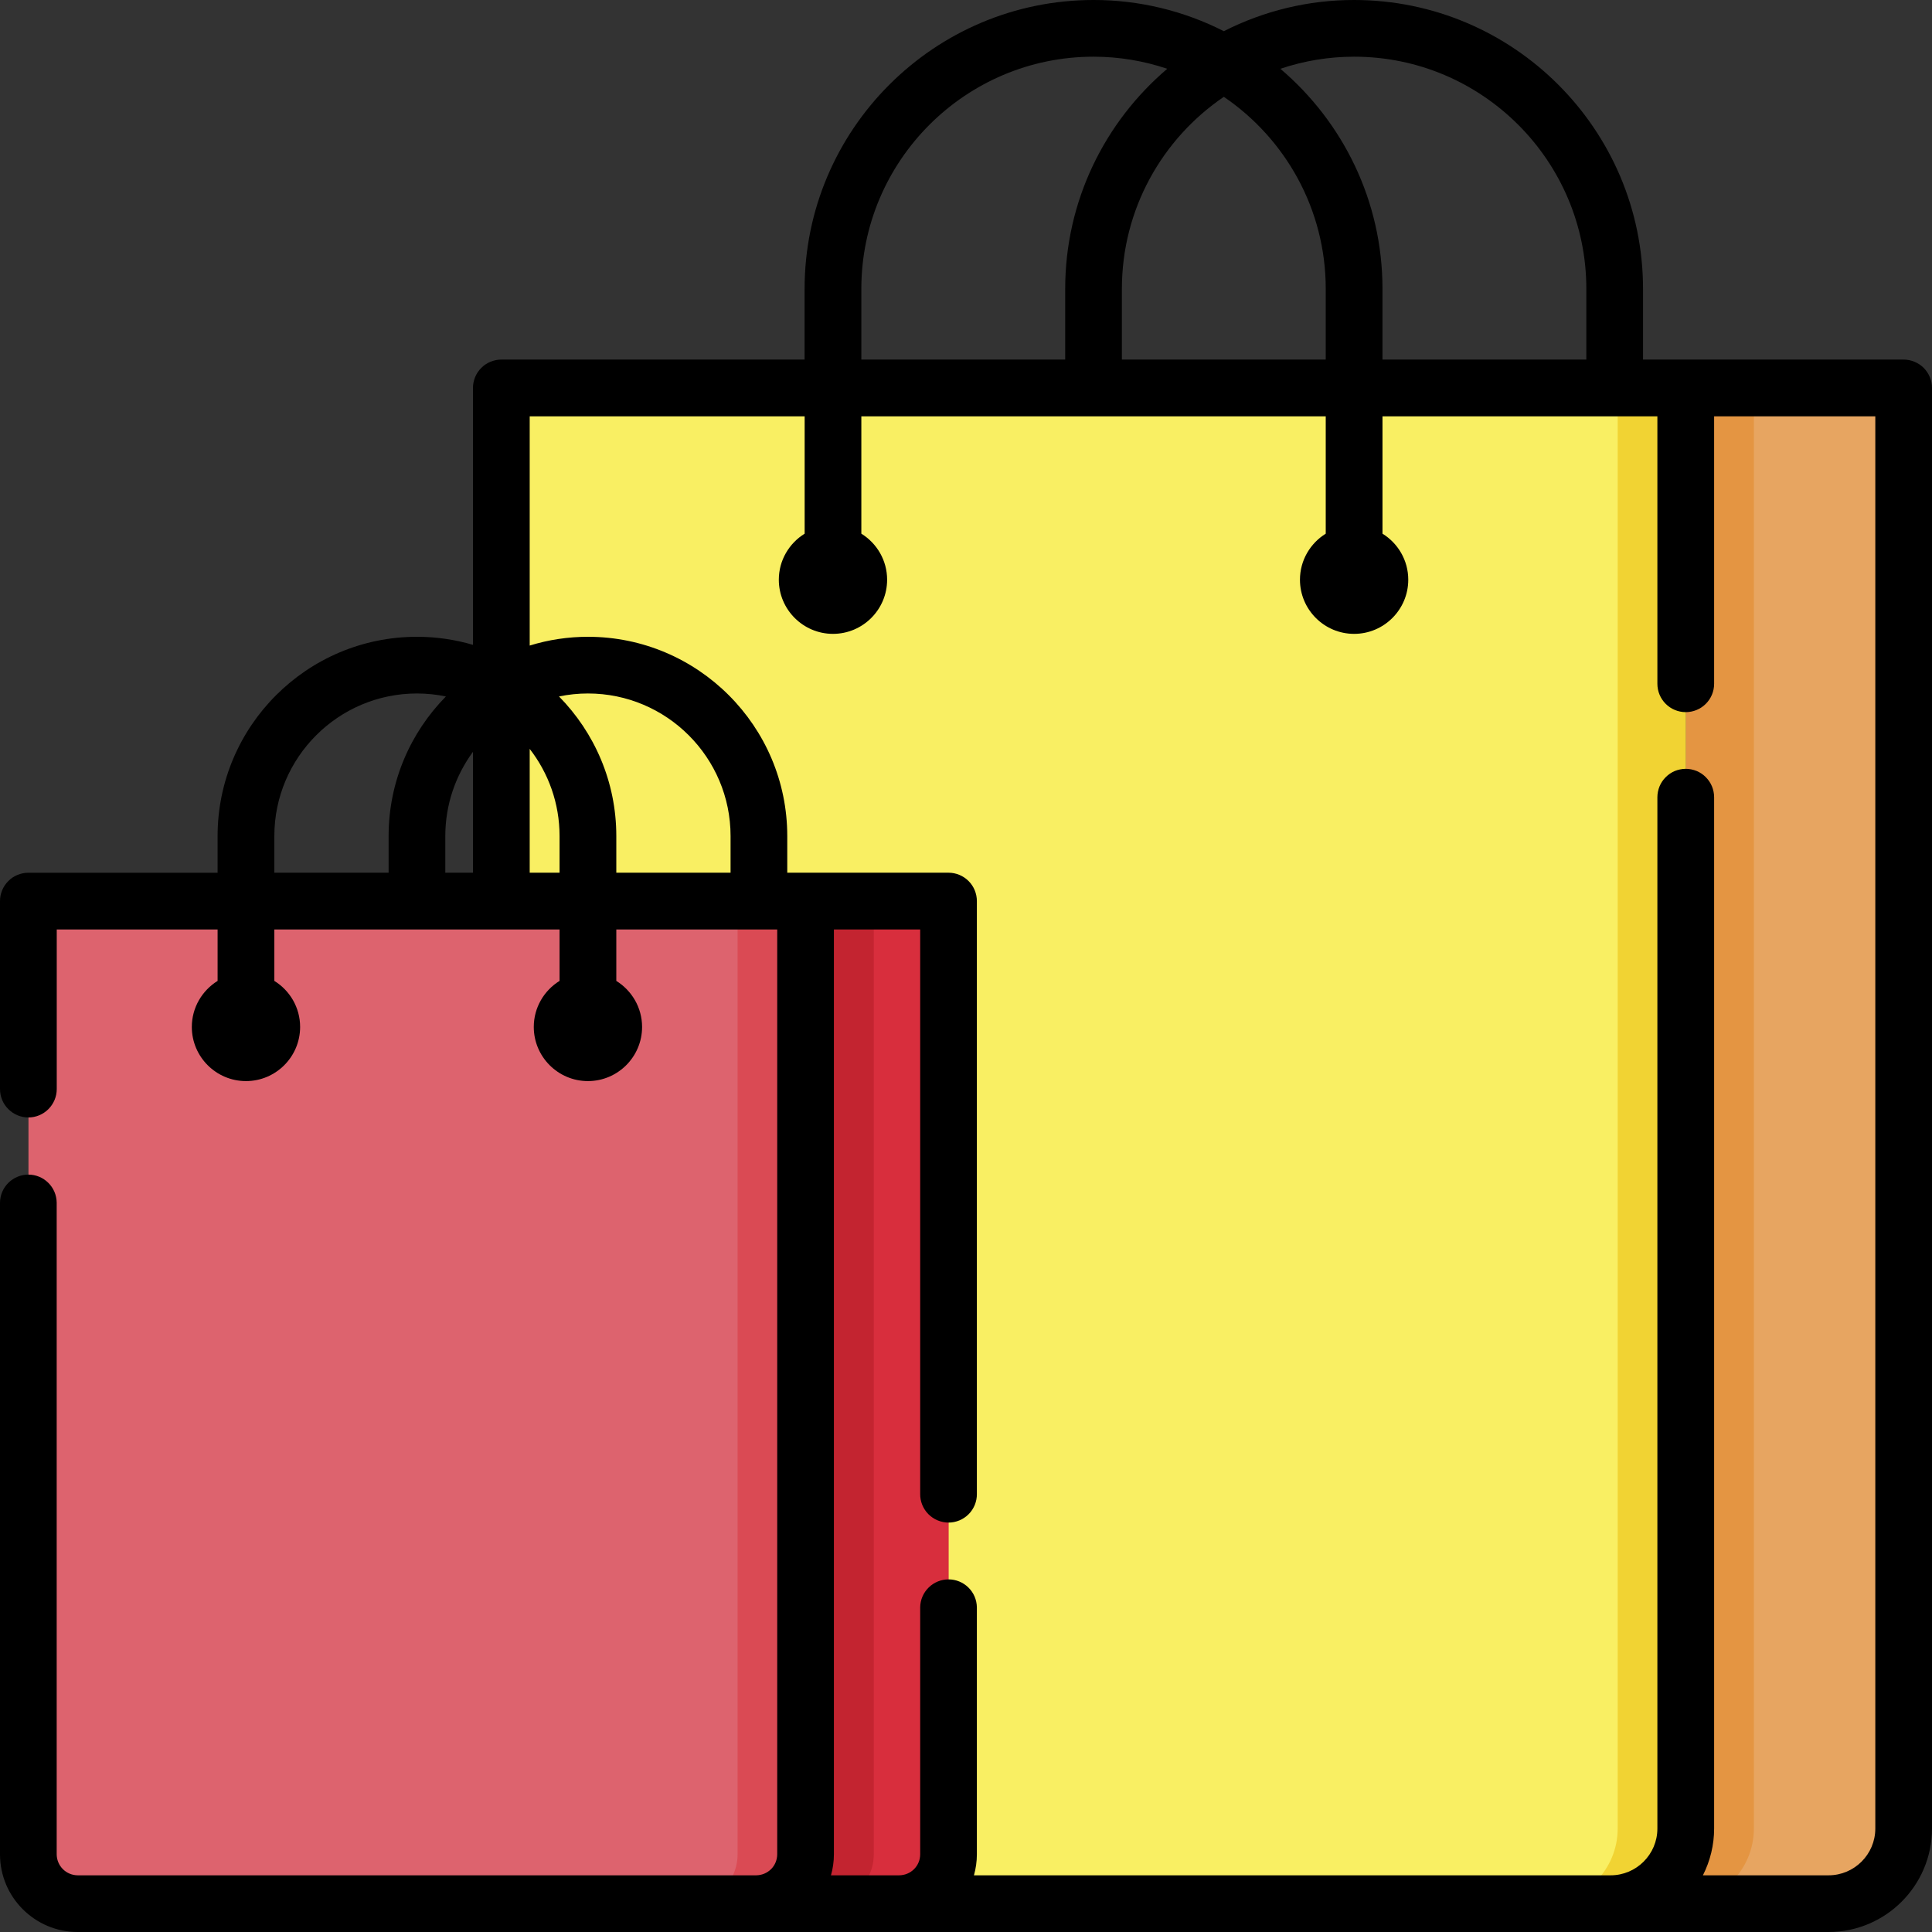
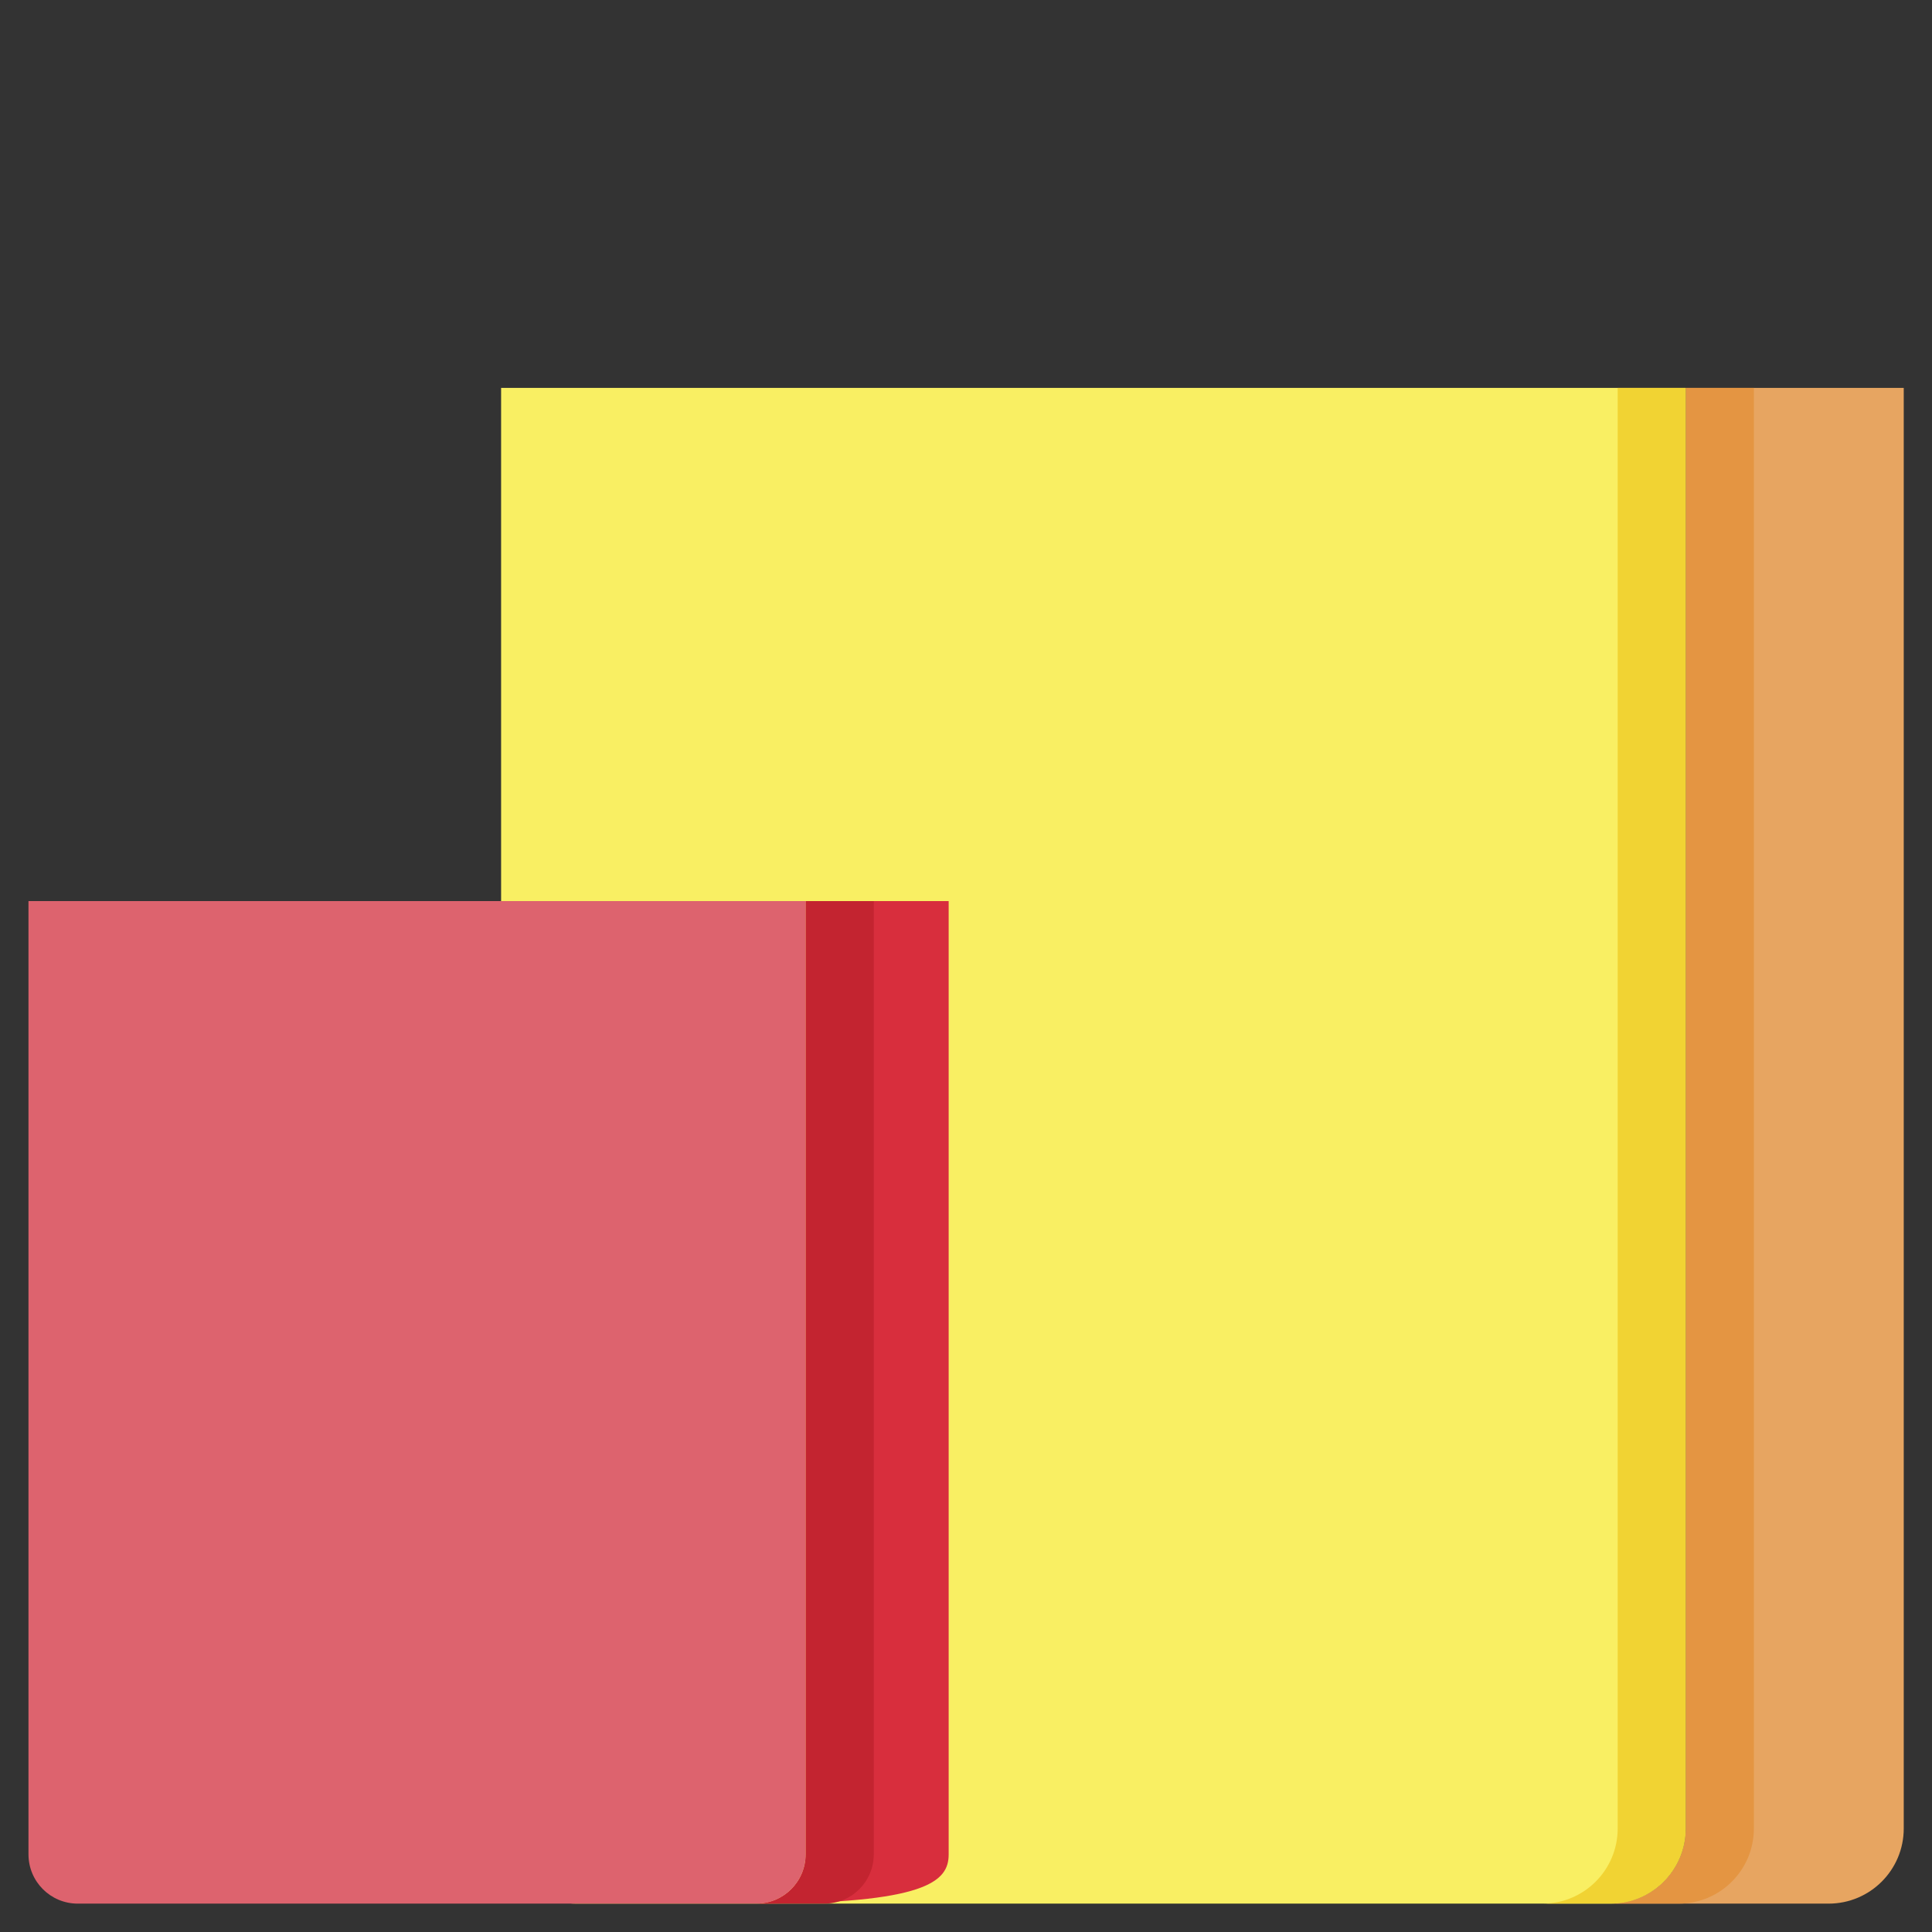
<svg xmlns="http://www.w3.org/2000/svg" width="35" height="35" viewBox="0 0 35 35" fill="none">
  <rect x="0" y="0" width="35" height="35" fill="#333333" stroke="none" />
  <g clip-path="url(#clip0_5227_6508)">
    <path d="M30.541 7.027V33.125C30.541 33.876 29.931 34.486 29.18 34.486H33.127C33.879 34.486 34.488 33.876 34.488 33.125V7.027H30.541Z" fill="#E7A561" />
    <path d="M29.174 34.486H10.439C9.687 34.486 9.078 33.876 9.078 33.125V7.027H30.535V33.125C30.535 33.876 29.926 34.486 29.174 34.486Z" fill="#F9EF63" />
    <path d="M31.773 33.125V7.027H30.541V33.125C30.541 33.876 29.931 34.486 29.18 34.486H30.413C31.164 34.486 31.773 33.876 31.773 33.125Z" fill="#E49542" />
    <path d="M29.306 7.027V33.125C29.306 33.876 28.697 34.486 27.945 34.486H29.178C29.93 34.486 30.539 33.876 30.539 33.125V7.027H29.306Z" fill="#F1D333" />
-     <path d="M14.596 16.324V33.593C14.596 34.087 14.196 34.486 13.703 34.486H16.293C16.787 34.486 17.186 34.087 17.186 33.593V16.324H14.596Z" fill="#D82E3D" />
+     <path d="M14.596 16.324V33.593C14.596 34.087 14.196 34.486 13.703 34.486C16.787 34.486 17.186 34.087 17.186 33.593V16.324H14.596Z" fill="#D82E3D" />
    <path d="M15.829 33.593V16.324H14.596V33.593C14.596 34.087 14.196 34.486 13.703 34.486H14.936C15.429 34.486 15.829 34.087 15.829 33.593Z" fill="#C32430" />
    <path d="M13.702 34.486H1.409C0.915 34.486 0.516 34.087 0.516 33.593V16.324H14.595V33.593C14.595 34.087 14.196 34.486 13.702 34.486Z" fill="#DD636E" />
-     <path d="M13.362 16.324V33.593C13.362 34.087 12.962 34.486 12.469 34.486H13.702C14.195 34.486 14.595 34.087 14.595 33.593V16.324H13.362Z" fill="#DA4A54" />
-     <path d="M34.486 6.514H29.765V5.233C29.765 2.348 27.417 1.29134e-06 24.531 1.29134e-06C23.711 -0.001 22.902 0.193 22.171 0.565C21.439 0.193 20.631 -0.001 19.811 1.29134e-06C16.924 1.29134e-06 14.576 2.348 14.576 5.233V6.514H9.082C9.015 6.514 8.948 6.528 8.885 6.554C8.823 6.579 8.766 6.617 8.719 6.665C8.671 6.713 8.633 6.769 8.607 6.832C8.582 6.894 8.568 6.961 8.568 7.028V11.682C8.239 11.585 7.897 11.536 7.554 11.536C5.562 11.536 3.942 13.156 3.942 15.146V15.811H0.514C0.446 15.81 0.38 15.824 0.317 15.85C0.255 15.875 0.198 15.913 0.151 15.961C0.103 16.009 0.065 16.065 0.039 16.128C0.013 16.19 5.93776e-05 16.257 6.83594e-05 16.324V19.73C6.83594e-05 19.866 0.054 19.997 0.151 20.093C0.247 20.189 0.378 20.244 0.514 20.244C0.65 20.244 0.781 20.189 0.877 20.093C0.973 19.997 1.028 19.866 1.028 19.73V16.838H3.942V17.77C3.663 17.943 3.475 18.252 3.475 18.604C3.475 19.145 3.915 19.585 4.456 19.585C4.997 19.585 5.437 19.145 5.437 18.604C5.437 18.252 5.25 17.943 4.97 17.77V16.838H10.137V17.77C9.857 17.943 9.67 18.252 9.67 18.604C9.67 19.145 10.11 19.585 10.651 19.585C11.192 19.585 11.632 19.145 11.632 18.604C11.632 18.252 11.444 17.943 11.165 17.77V16.838H14.08V33.593C14.079 33.694 14.04 33.79 13.969 33.861C13.897 33.932 13.801 33.972 13.7 33.973H1.407C1.306 33.972 1.21 33.932 1.139 33.861C1.068 33.79 1.028 33.694 1.027 33.593V21.785C1.025 21.65 0.97 21.521 0.874 21.427C0.778 21.332 0.649 21.279 0.514 21.279C0.379 21.279 0.249 21.332 0.153 21.427C0.057 21.521 0.002 21.65 0 21.785V33.593C6.83594e-05 34.369 0.631 35 1.407 35H33.126C34.159 35 35 34.159 35 33.126V7.028C35 6.961 34.987 6.894 34.961 6.832C34.935 6.769 34.897 6.713 34.85 6.665C34.802 6.617 34.745 6.579 34.683 6.554C34.621 6.528 34.554 6.514 34.486 6.514ZM7.04 15.81H4.97V15.146C4.97 13.722 6.129 12.563 7.554 12.563C7.733 12.563 7.908 12.582 8.078 12.617C7.436 13.269 7.04 14.162 7.04 15.146L7.04 15.81ZM8.568 15.81H8.067V15.146C8.067 14.576 8.254 14.048 8.568 13.62V15.81ZM24.531 1.027C26.85 1.027 28.738 2.914 28.738 5.233V6.514H25.045V5.233C25.045 3.637 24.326 2.207 23.195 1.246C23.626 1.101 24.077 1.027 24.531 1.027ZM22.171 1.754C23.284 2.511 24.017 3.788 24.017 5.233V6.514H20.324V5.233C20.324 3.788 21.057 2.511 22.171 1.754ZM15.604 5.233C15.604 2.914 17.491 1.027 19.811 1.027C20.277 1.027 20.726 1.105 21.146 1.246C20.016 2.207 19.297 3.637 19.297 5.233V6.514H15.604V5.233ZM10.137 15.81H9.596V13.567C9.935 14.004 10.137 14.552 10.137 15.146V15.81ZM13.235 15.81H11.165V15.146C11.165 14.162 10.768 13.269 10.127 12.617C10.299 12.581 10.475 12.563 10.651 12.563C12.076 12.563 13.235 13.722 13.235 15.146L13.235 15.81ZM33.973 33.126C33.973 33.593 33.593 33.973 33.126 33.973H30.85C30.983 33.71 31.053 33.42 31.053 33.126V14.442C31.053 14.375 31.039 14.308 31.014 14.246C30.988 14.183 30.95 14.127 30.902 14.079C30.855 14.031 30.798 13.993 30.736 13.967C30.673 13.942 30.607 13.928 30.539 13.928C30.471 13.928 30.405 13.942 30.342 13.967C30.28 13.993 30.224 14.031 30.176 14.079C30.128 14.127 30.09 14.183 30.064 14.246C30.039 14.308 30.025 14.375 30.025 14.442V33.126C30.025 33.593 29.645 33.973 29.178 33.973H17.644C17.678 33.852 17.697 33.725 17.697 33.593V29.118C17.695 28.983 17.64 28.854 17.544 28.76C17.448 28.665 17.318 28.612 17.184 28.612C17.049 28.612 16.919 28.665 16.823 28.76C16.727 28.854 16.672 28.983 16.67 29.118V33.593C16.67 33.694 16.63 33.79 16.559 33.861C16.488 33.932 16.391 33.972 16.291 33.973H15.054C15.088 33.852 15.107 33.725 15.107 33.593V16.838H16.67V27.063C16.669 27.131 16.682 27.198 16.707 27.261C16.733 27.324 16.77 27.382 16.818 27.43C16.866 27.478 16.923 27.517 16.986 27.543C17.048 27.569 17.116 27.583 17.184 27.583C17.252 27.583 17.319 27.569 17.382 27.543C17.444 27.517 17.501 27.478 17.549 27.43C17.597 27.382 17.634 27.324 17.66 27.261C17.685 27.198 17.698 27.131 17.697 27.063V16.324C17.697 16.188 17.643 16.057 17.547 15.961C17.451 15.865 17.32 15.81 17.184 15.81H14.262V15.146C14.262 13.156 12.642 11.536 10.651 11.536C10.293 11.536 9.938 11.589 9.596 11.695V7.542H14.577V9.668C14.297 9.841 14.109 10.15 14.109 10.502C14.109 11.043 14.55 11.483 15.09 11.483C15.631 11.483 16.071 11.043 16.071 10.502C16.071 10.15 15.884 9.841 15.604 9.668V7.542H24.017V9.668C23.738 9.841 23.55 10.15 23.55 10.502C23.55 11.043 23.99 11.483 24.531 11.483C25.072 11.483 25.512 11.043 25.512 10.502C25.512 10.15 25.325 9.841 25.045 9.668V7.542H30.025V12.387C30.025 12.524 30.079 12.654 30.176 12.751C30.272 12.847 30.403 12.901 30.539 12.901C30.675 12.901 30.806 12.847 30.902 12.751C30.999 12.654 31.053 12.524 31.053 12.387V7.542H33.973L33.973 33.126Z" fill="black" />
  </g>
  <defs>
    <clipPath id="clip0_5227_6508">
      <rect width="35" height="35" fill="white" />
    </clipPath>
  </defs>
</svg>